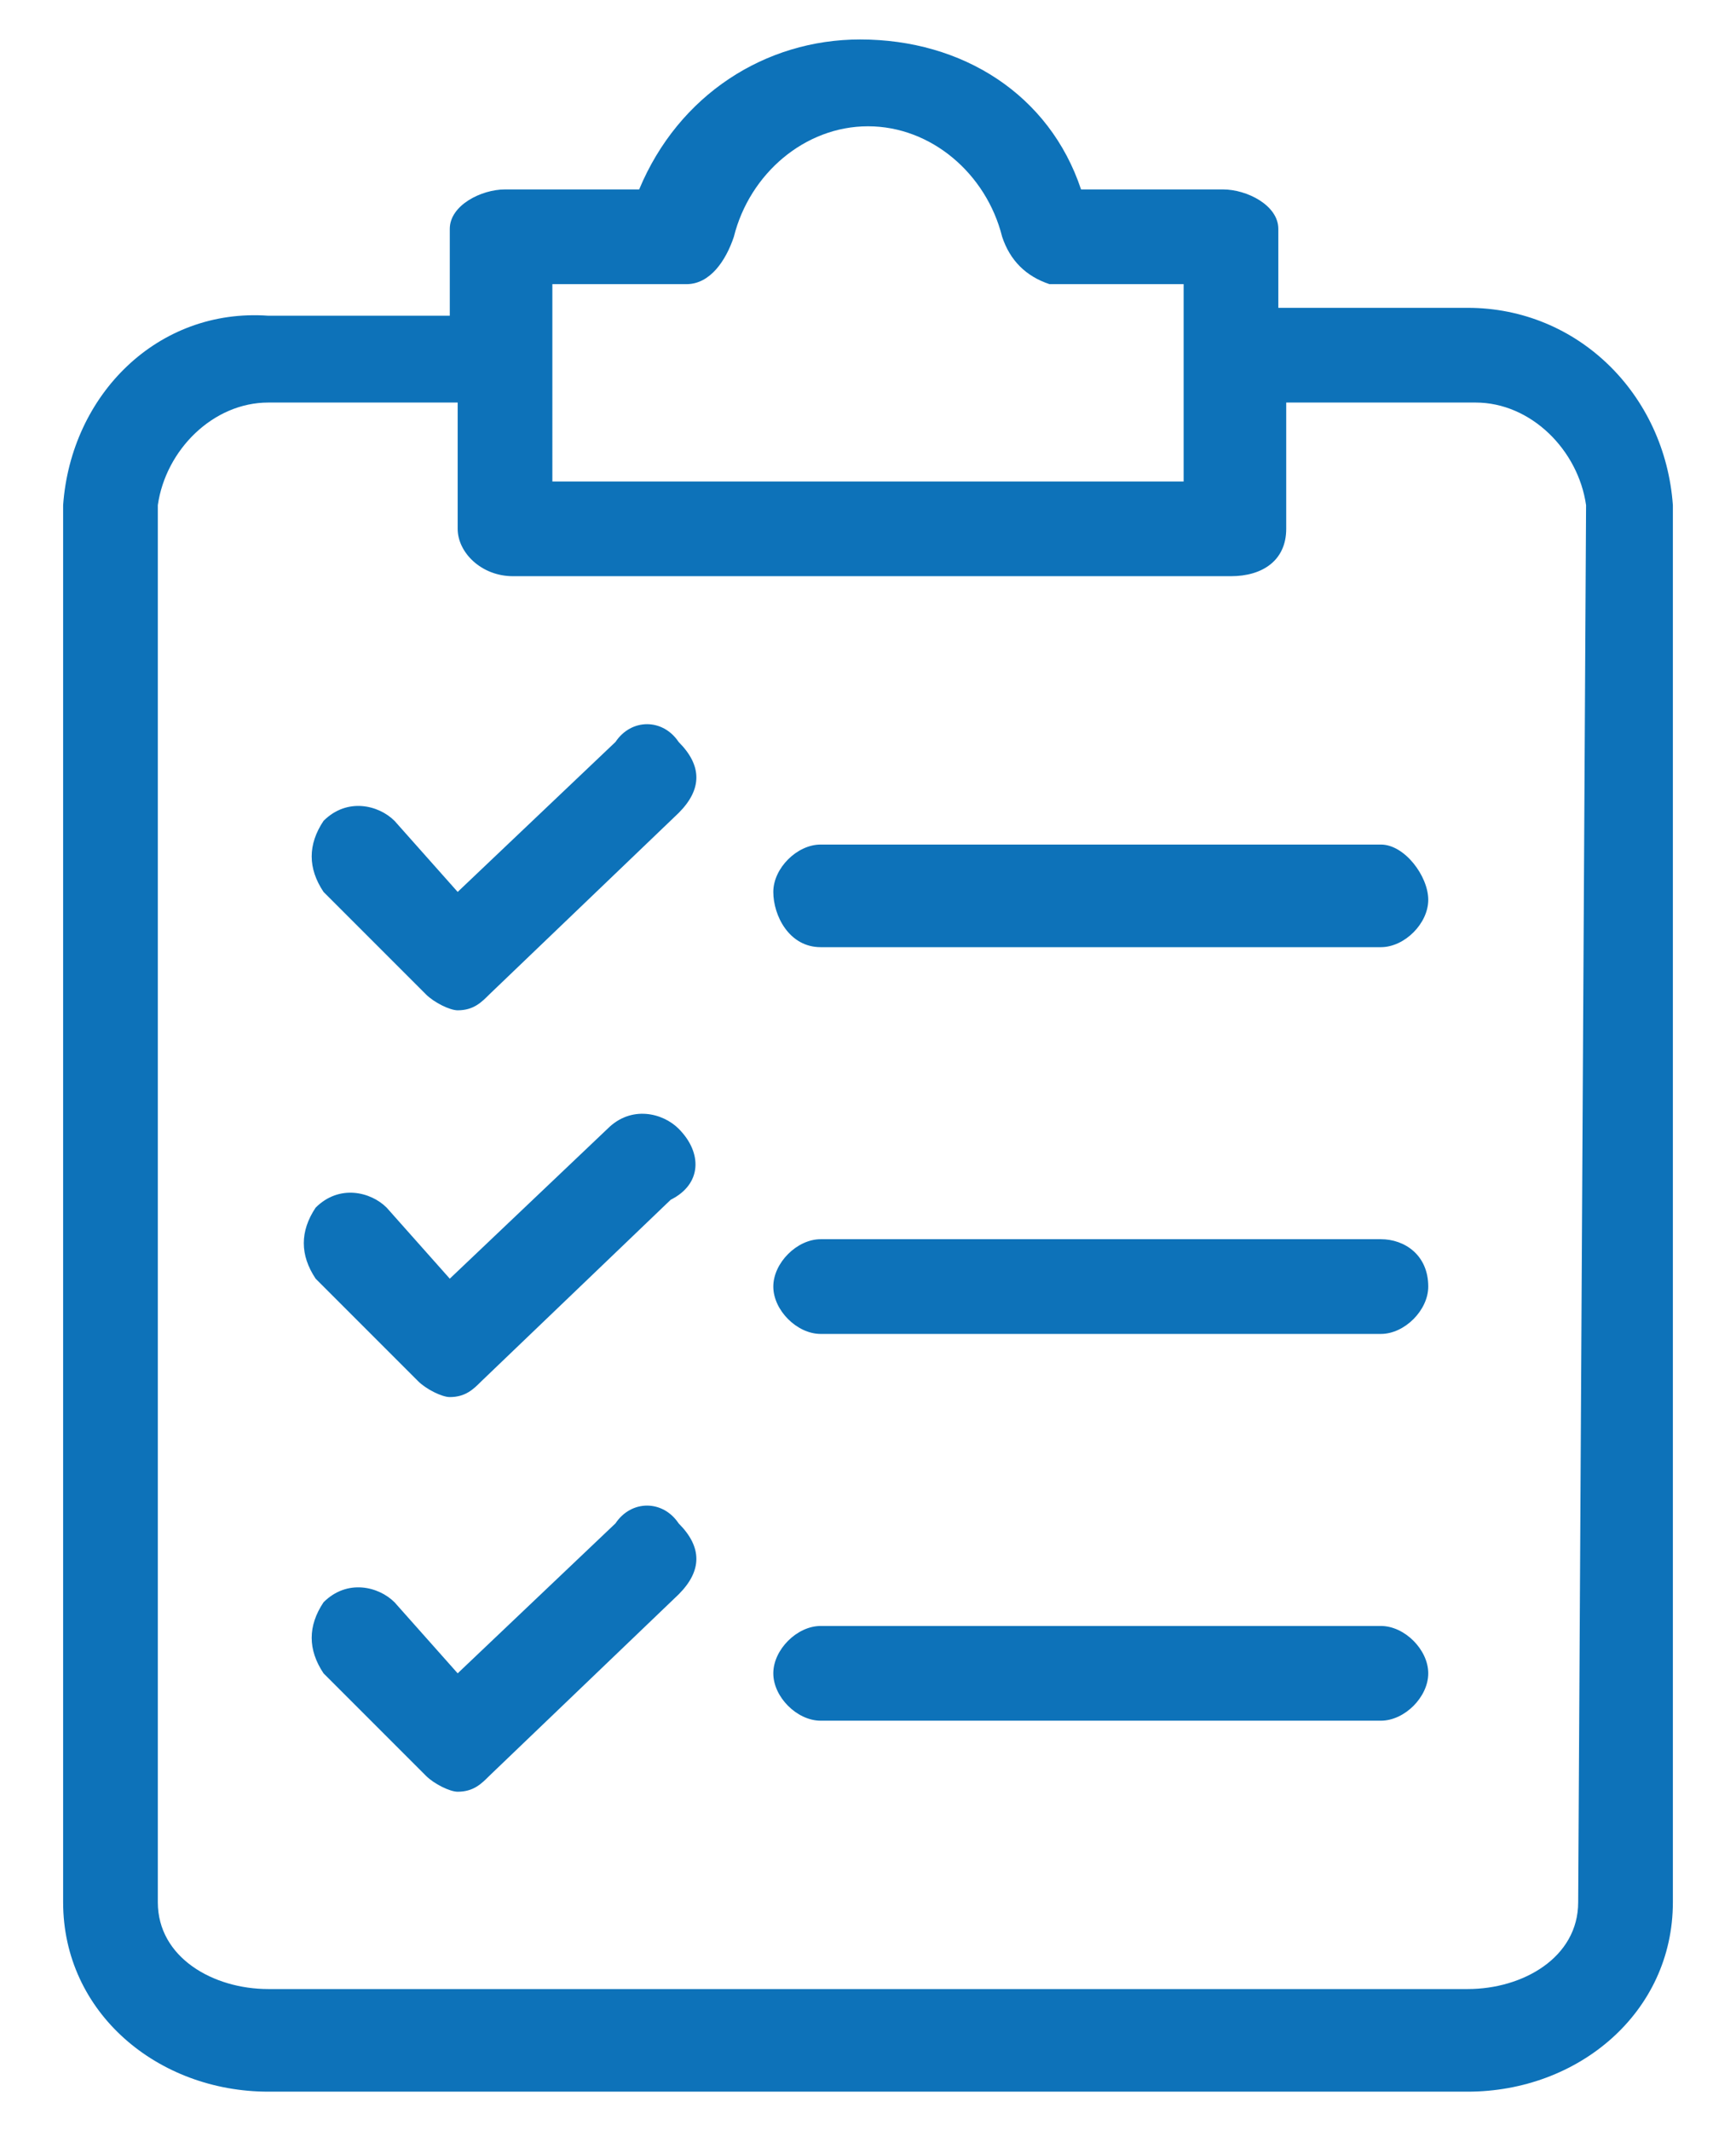
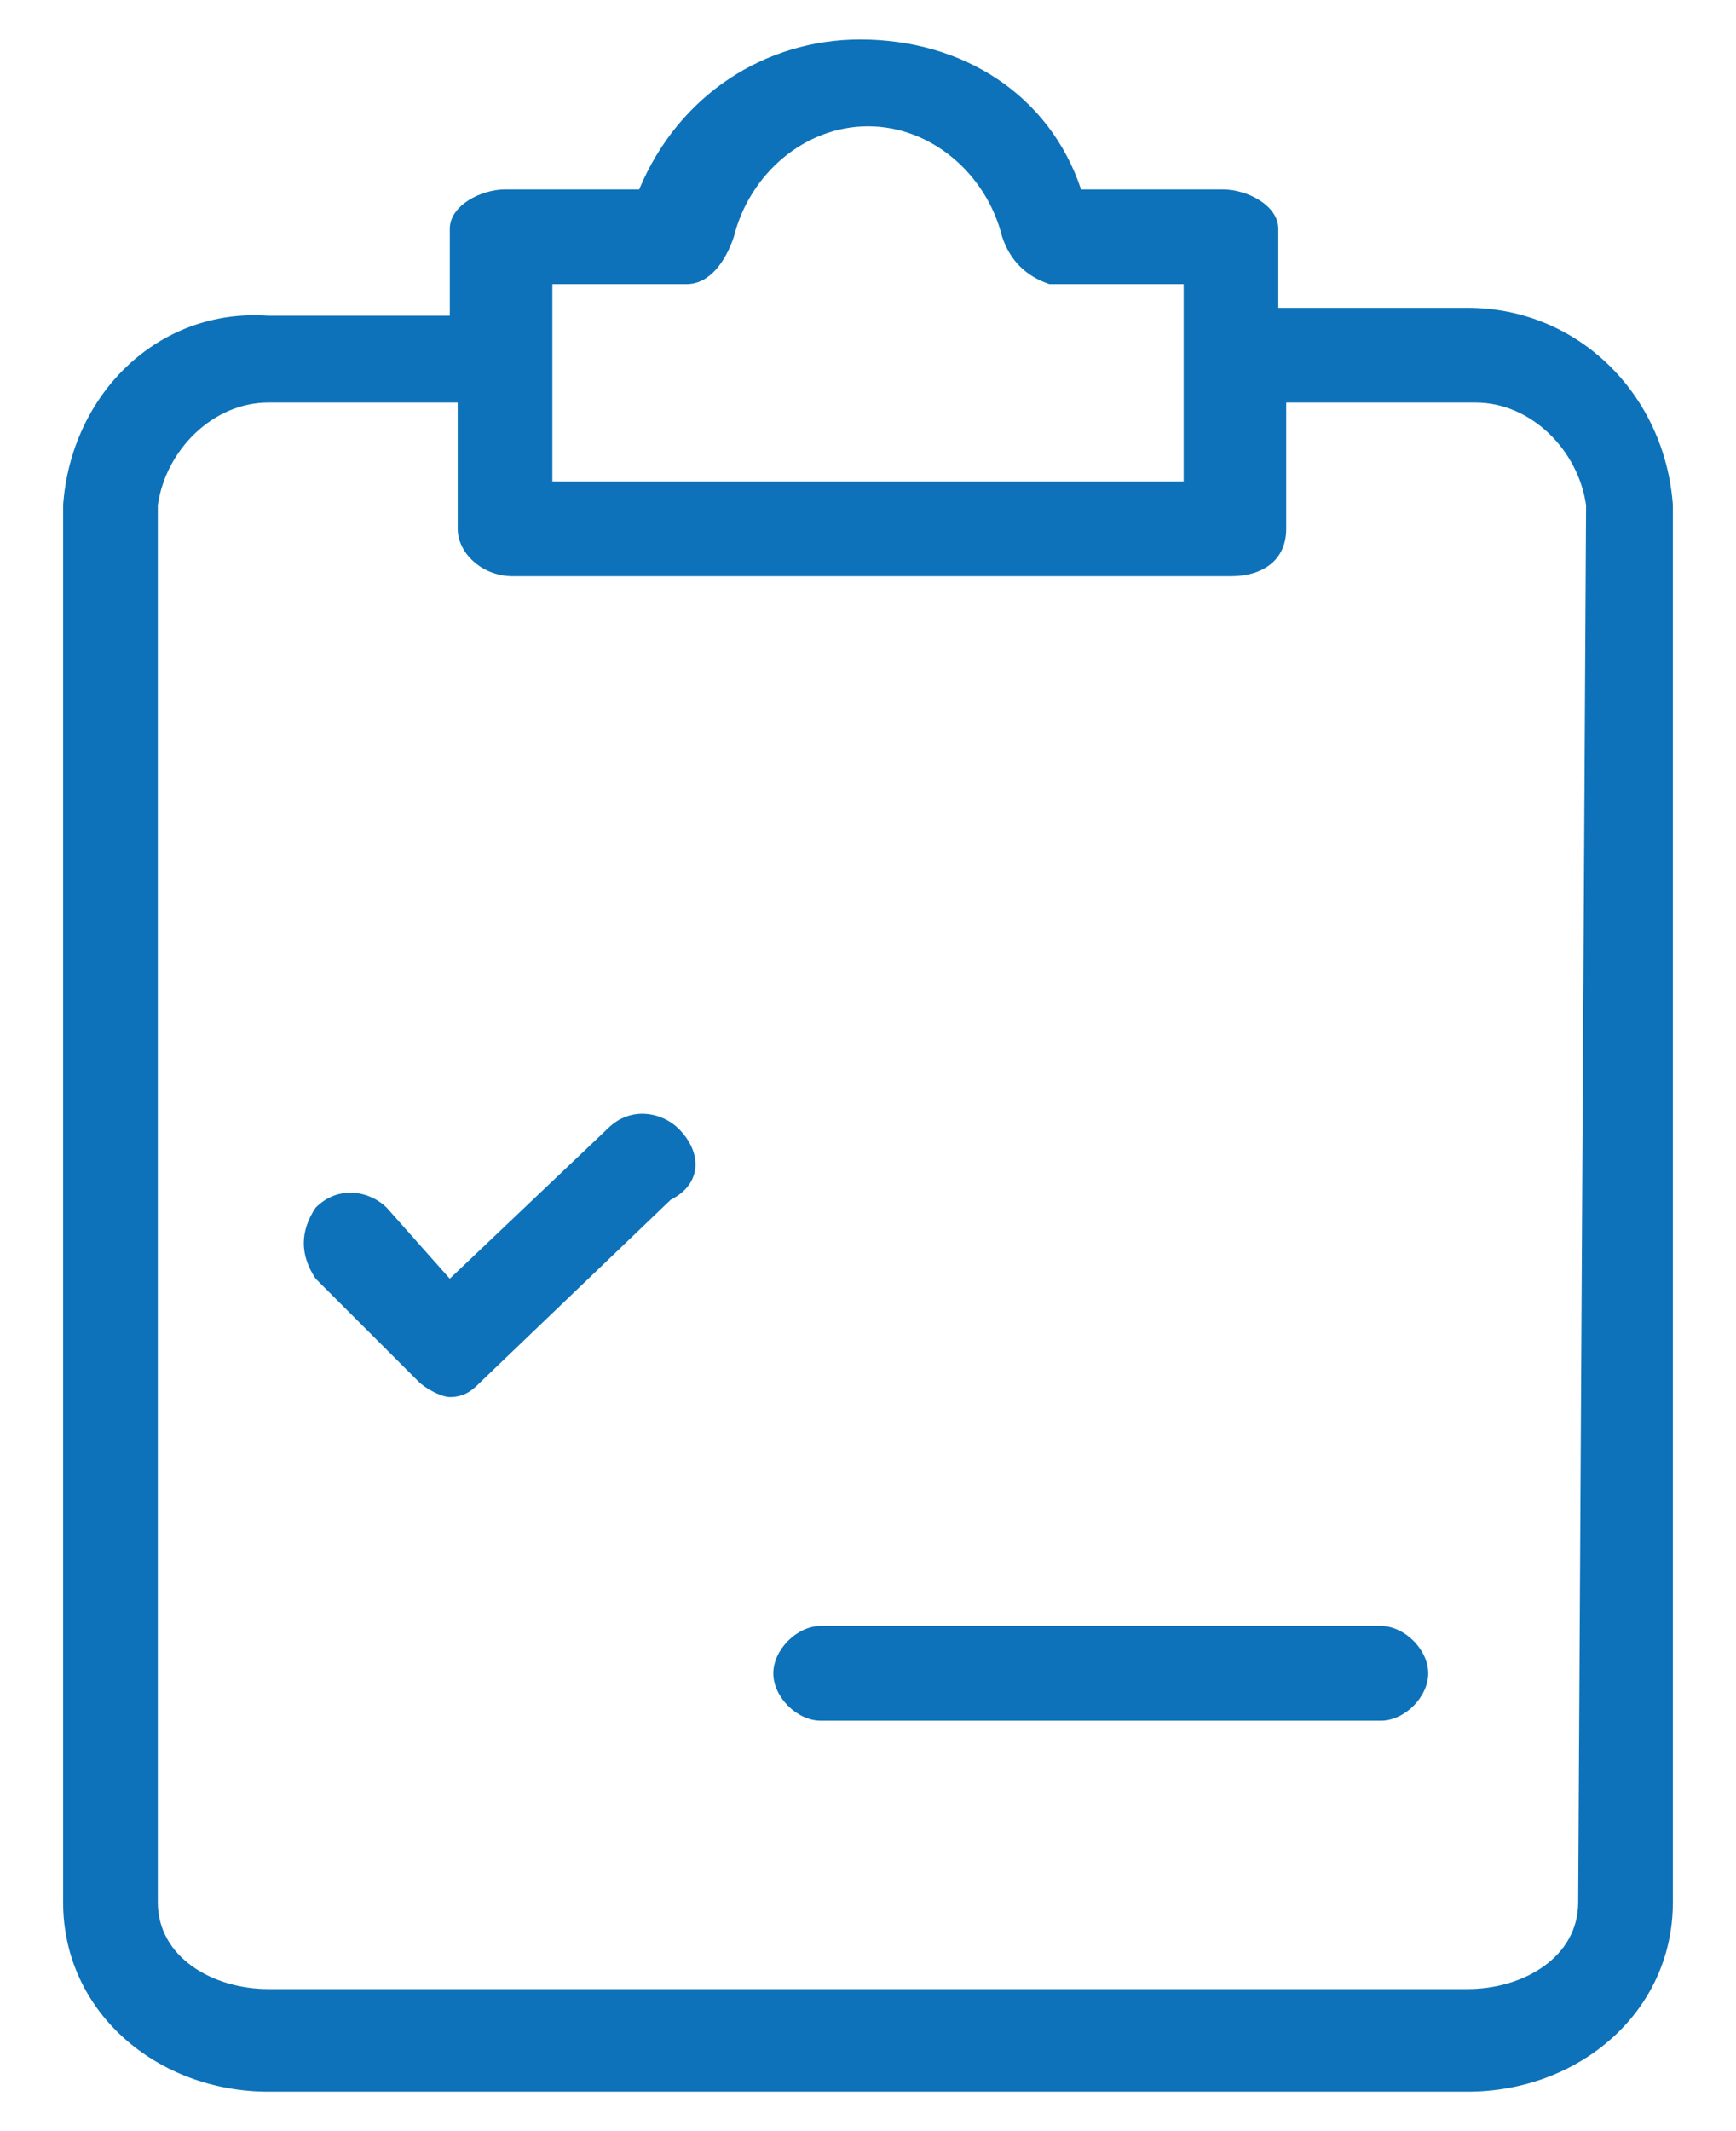
<svg xmlns="http://www.w3.org/2000/svg" version="1.1" id="Layer_1" x="0px" y="0px" width="22px" height="27px" viewBox="-8 6 22 27" style="enable-background:new -8 6 22 27;" xml:space="preserve">
  <style type="text/css">
	.st0{fill:#0D72B9;}
</style>
  <g>
    <g>
      <g>
        <path class="st0" d="M10.6,9.9H8.2v-1c0-0.3-0.4-0.5-0.7-0.5H5.7C5.3,7.2,4.2,6.5,2.9,6.5c-1.2,0-2.3,0.7-2.8,1.9h-1.7     c-0.3,0-0.7,0.2-0.7,0.5V10h-2.3c-1.4-0.1-2.5,1-2.6,2.4v17.7c0,1.4,1.2,2.4,2.6,2.4h15.2c1.4,0,2.6-1,2.6-2.4V12.4     C13.1,11,12,9.9,10.6,9.9z M-1,9.6h1.7C1,9.6,1.2,9.3,1.3,9C1.5,8.2,2.2,7.6,3,7.6S4.5,8.2,4.7,9C4.8,9.3,5,9.5,5.3,9.6H7v2.5h-8     V9.6z M12,30.1c0,0.7-0.7,1.1-1.4,1.1H-4.6c-0.7,0-1.4-0.4-1.4-1.1V12.4c0.1-0.7,0.7-1.3,1.4-1.3h2.4v1.6c0,0.3,0.3,0.6,0.7,0.6     h9.1c0.4,0,0.7-0.2,0.7-0.6v-1.6h2.4c0.7,0,1.3,0.6,1.4,1.3L12,30.1L12,30.1z" />
        <path id="XMLID_6_" class="st0" d="M0.6,20.3c-0.2-0.2-0.6-0.3-0.9,0l-2,1.9l-0.8-0.9c-0.2-0.2-0.6-0.3-0.9,0     c-0.2,0.3-0.2,0.6,0,0.9l1.3,1.3c0.1,0.1,0.3,0.2,0.4,0.2c0.2,0,0.3-0.1,0.4-0.2l2.4-2.3C0.9,21,0.9,20.6,0.6,20.3     C0.6,20.4,0.6,20.3,0.6,20.3z" />
-         <path id="XMLID_5_" class="st0" d="M9.5,21.7H2.4c-0.3,0-0.6,0.3-0.6,0.6s0.3,0.6,0.6,0.6h7.1c0.3,0,0.6-0.3,0.6-0.6     C10.1,21.9,9.8,21.7,9.5,21.7z" />
-         <path id="XMLID_4_" class="st0" d="M0.6,15.4c-0.2-0.3-0.6-0.3-0.8,0l-2,1.9L-3,16.4c-0.2-0.2-0.6-0.3-0.9,0     c-0.2,0.3-0.2,0.6,0,0.9l1.3,1.3c0.1,0.1,0.3,0.2,0.4,0.2c0.2,0,0.3-0.1,0.4-0.2l2.4-2.3C0.9,16,0.9,15.7,0.6,15.4L0.6,15.4z" />
-         <path id="XMLID_3_" class="st0" d="M9.5,16.7H2.4c-0.3,0-0.6,0.3-0.6,0.6C1.8,17.6,2,18,2.4,18h7.1c0.3,0,0.6-0.3,0.6-0.6     S9.8,16.7,9.5,16.7z" />
-         <path id="XMLID_2_" class="st0" d="M0.6,25.3C0.4,25,0,25-0.2,25.3l-2,1.9L-3,26.3c-0.2-0.2-0.6-0.3-0.9,0     c-0.2,0.3-0.2,0.6,0,0.9l1.3,1.3c0.1,0.1,0.3,0.2,0.4,0.2c0.2,0,0.3-0.1,0.4-0.2l2.4-2.3C0.9,25.9,0.9,25.6,0.6,25.3L0.6,25.3z" />
        <path id="XMLID_1_" class="st0" d="M9.5,26.6H2.4c-0.3,0-0.6,0.3-0.6,0.6c0,0.3,0.3,0.6,0.6,0.6h7.1c0.3,0,0.6-0.3,0.6-0.6     S9.8,26.6,9.5,26.6z" />
      </g>
    </g>
  </g>
</svg>